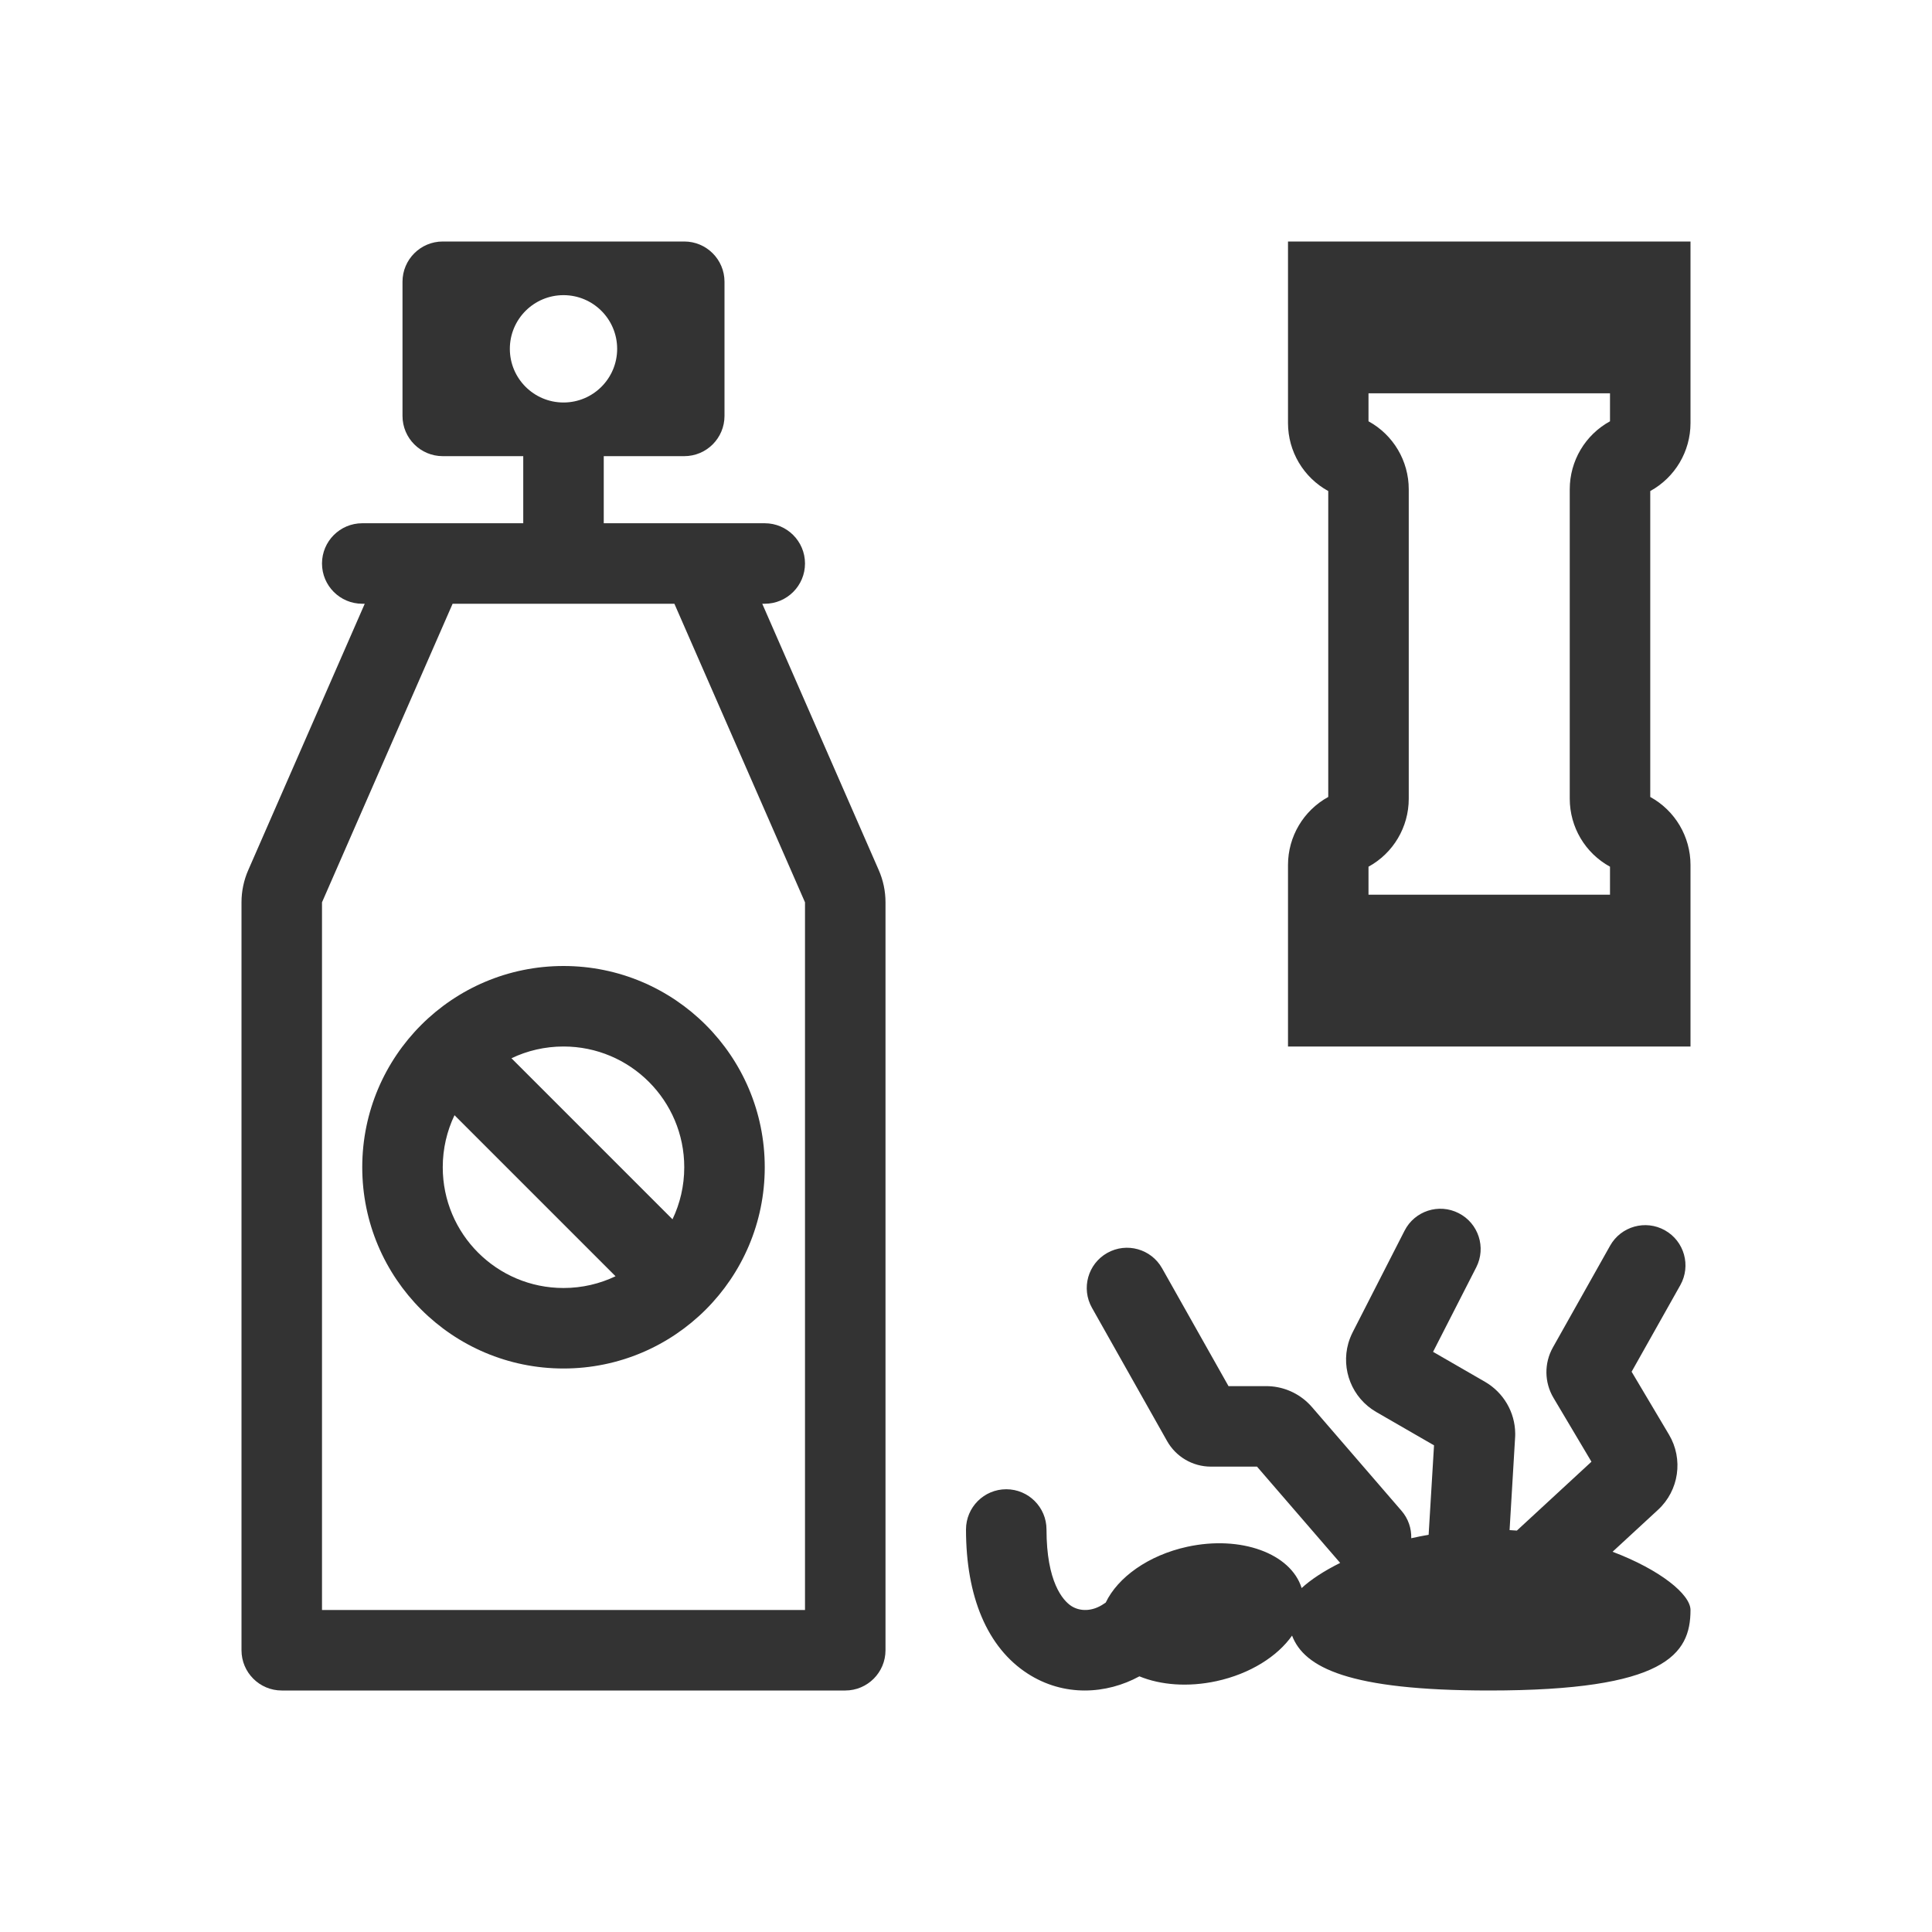
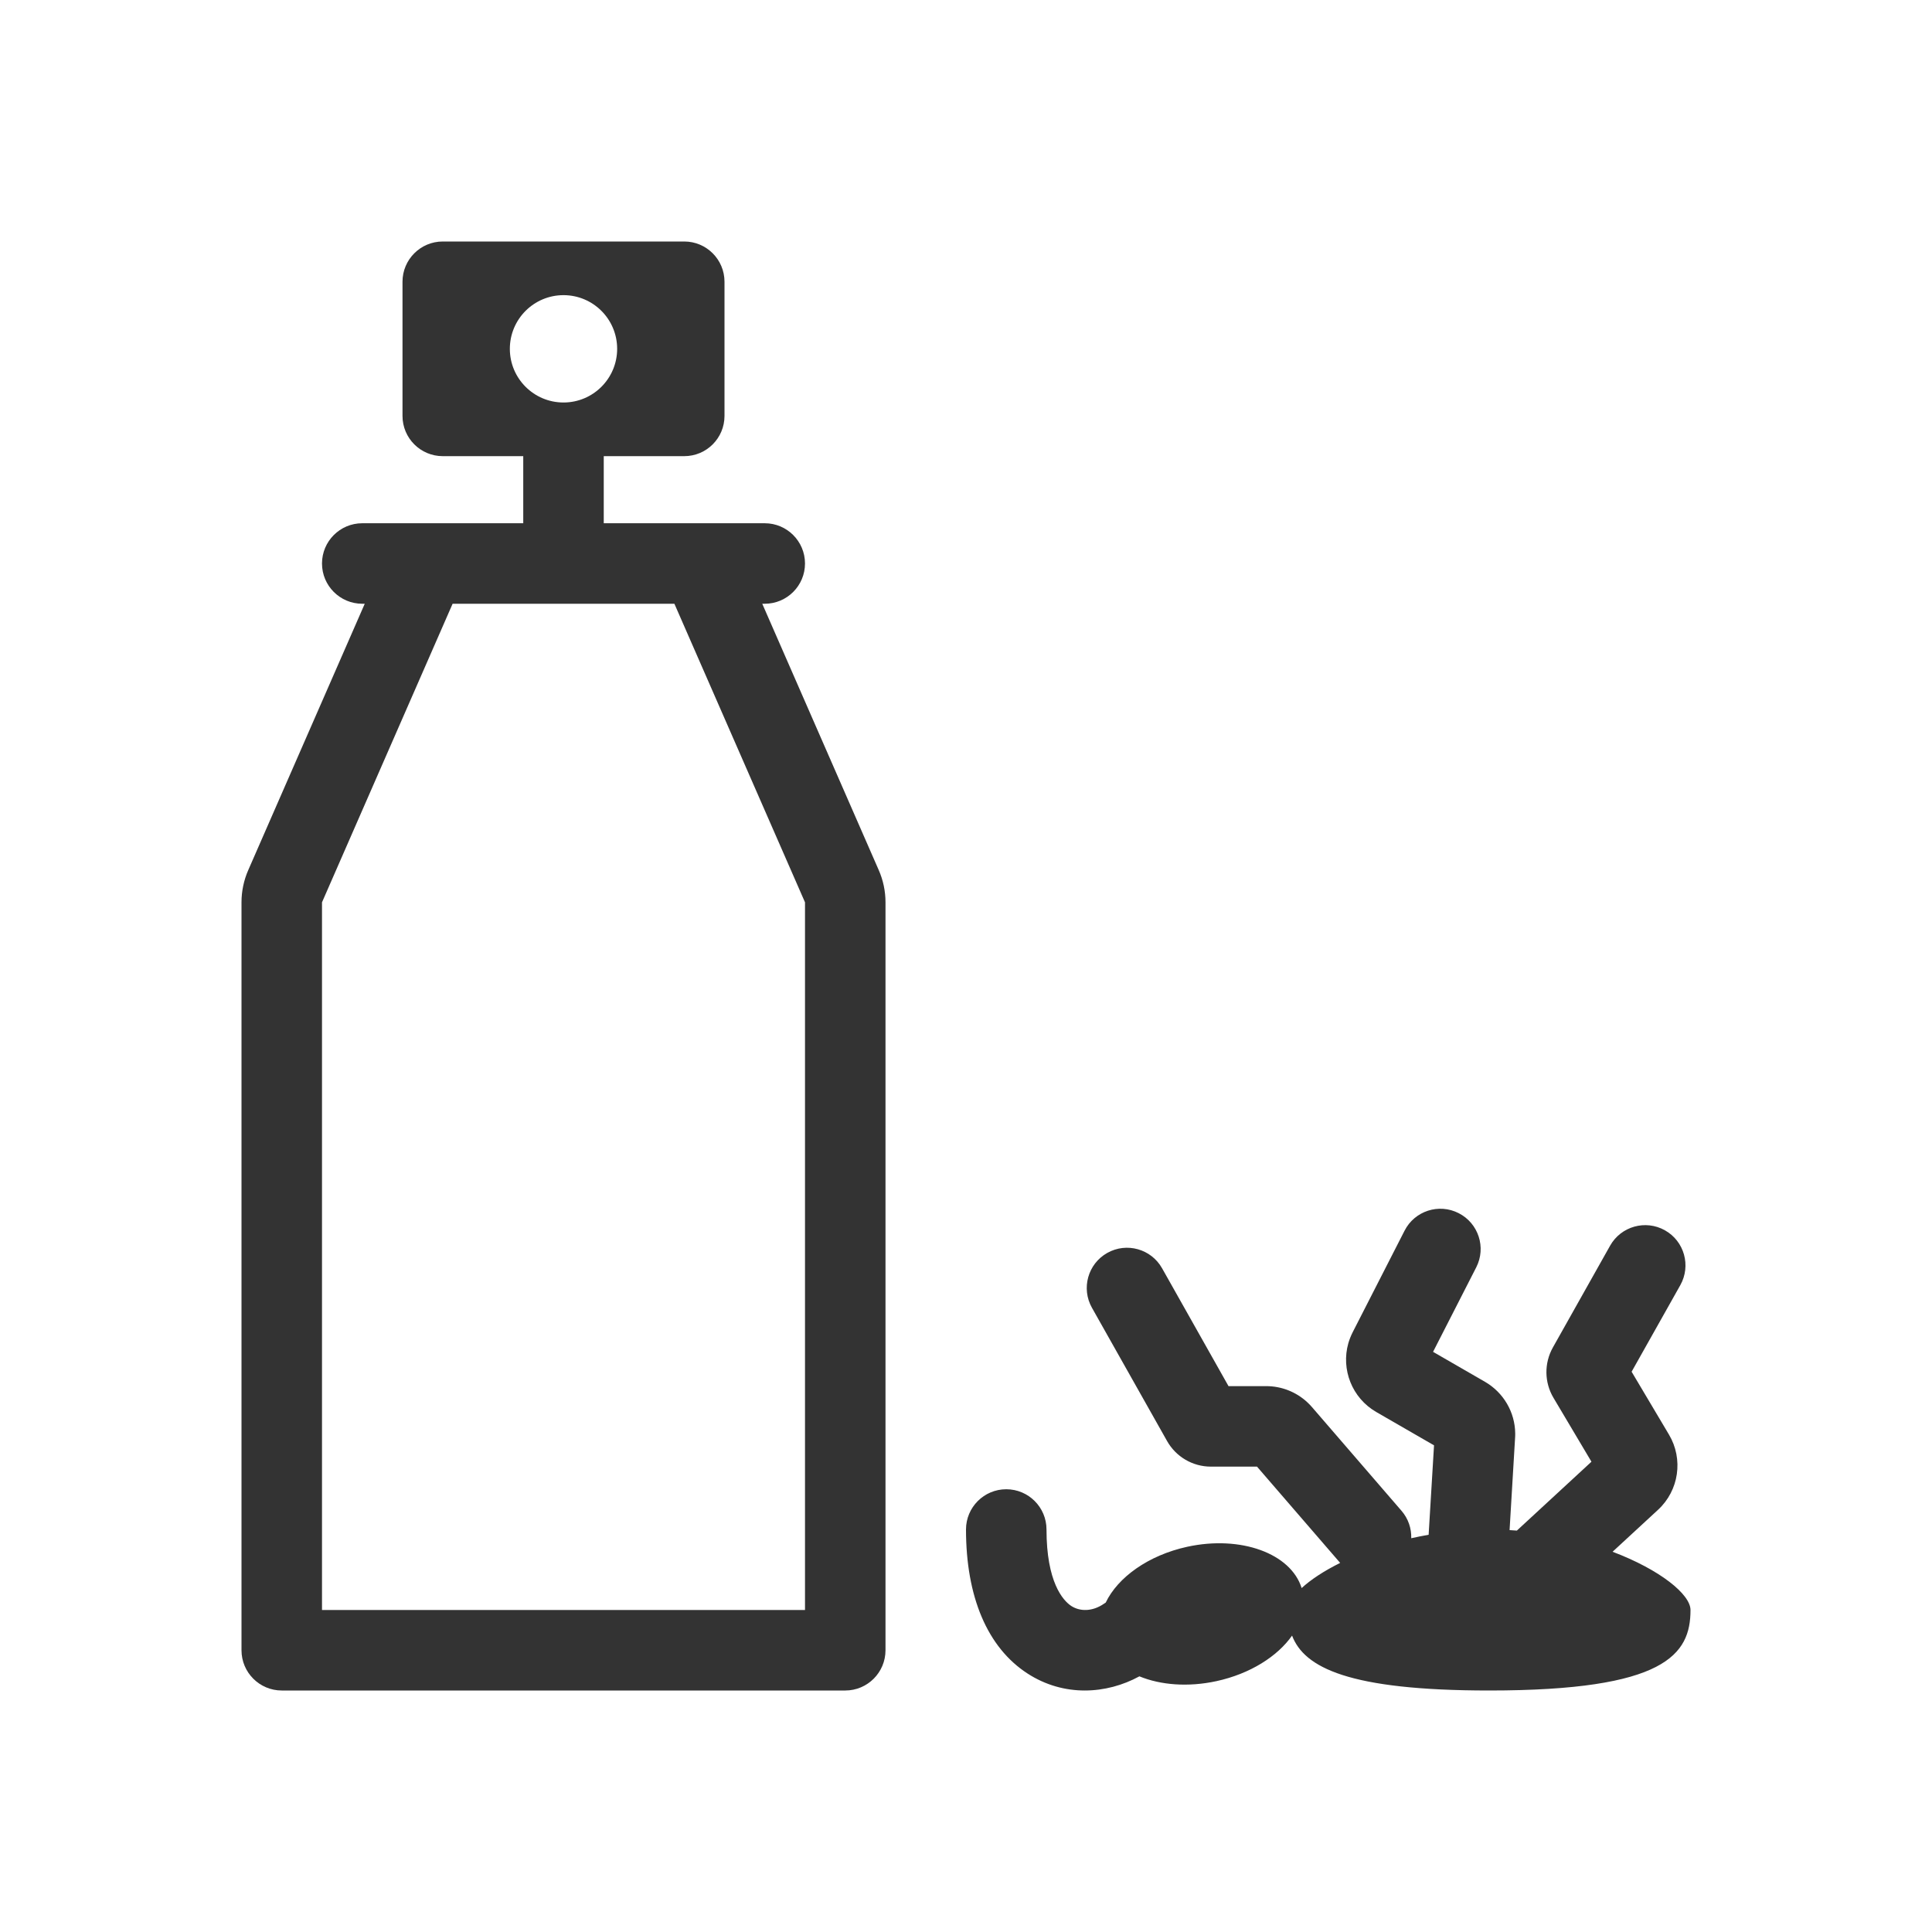
<svg xmlns="http://www.w3.org/2000/svg" width="48" height="48" viewBox="0 0 48 48" fill="none">
-   <path fill-rule="evenodd" clip-rule="evenodd" d="M14 24C16.761 24 19 26.239 19 29C19 31.761 16.761 34 14 34C11.239 34 9 31.761 9 29C9 26.239 11.239 24 14 24ZM14 26C15.657 26 17 27.343 17 29C17 29.463 16.895 29.902 16.708 30.293L12.707 26.292C13.098 26.105 13.537 26 14 26ZM11.292 27.707C11.105 28.098 11 28.537 11 29C11 30.657 12.343 32 14 32C14.463 32 14.902 31.895 15.293 31.708L11.292 27.707Z" fill="#333333" />
  <path fill-rule="evenodd" clip-rule="evenodd" d="M11 6C10.448 6 10 6.448 10 7V10.333C10 10.886 10.448 11.333 11 11.333H13V13H9C8.448 13 8 13.448 8 14C8 14.552 8.448 15 9 15H9.062L6.168 21.617C6.057 21.869 6 22.142 6 22.418V41C6 41.552 6.448 42 7 42H21C21.552 42 22 41.552 22 41V22.418C22 22.142 21.943 21.869 21.832 21.617L18.938 15H19C19.552 15 20 14.552 20 14C20 13.448 19.552 13 19 13H15V11.333H17C17.552 11.333 18 10.886 18 10.333V7C18 6.448 17.552 6 17 6H11ZM11.245 15L8 22.418V40H20V22.418L16.755 15H11.245ZM14 10C14.736 10 15.333 9.403 15.333 8.667C15.333 7.93 14.736 7.333 14 7.333C13.264 7.333 12.667 7.93 12.667 8.667C12.667 9.403 13.264 10 14 10Z" fill="#333333" />
  <path d="M36.677 31.486C36.928 30.994 36.733 30.392 36.241 30.141C35.749 29.889 35.147 30.084 34.896 30.576L33.607 33.099C33.562 33.188 33.526 33.279 33.499 33.372C33.315 34.02 33.587 34.731 34.193 35.081L35.628 35.909L35.494 38.131C35.347 38.156 35.203 38.185 35.062 38.217C35.069 37.976 34.99 37.731 34.819 37.534L32.594 34.957C32.558 34.916 32.521 34.877 32.481 34.84C32.205 34.583 31.84 34.438 31.459 34.438H30.522L28.871 31.509C28.6 31.028 27.99 30.858 27.509 31.129C27.028 31.4 26.858 32.01 27.129 32.491L28.995 35.801C29.216 36.194 29.632 36.438 30.084 36.438H31.23L33.296 38.83C32.889 39.032 32.562 39.249 32.339 39.455C32.071 38.596 30.83 38.139 29.497 38.429C28.53 38.64 27.771 39.189 27.471 39.816C27.457 39.824 27.444 39.833 27.431 39.842C27.14 40.044 26.832 40.039 26.617 39.901C26.404 39.762 26 39.3 26 38C26 37.448 25.552 37 25 37C24.448 37 24 37.448 24 38C24 39.667 24.528 40.931 25.53 41.579C26.433 42.163 27.489 42.095 28.308 41.648C28.833 41.864 29.516 41.921 30.225 41.767C31.059 41.585 31.738 41.153 32.101 40.636C32.403 41.429 33.505 42 37 42C41.375 42 42 41.105 42 40C42 39.612 41.242 38.998 40.064 38.553L41.194 37.51C41.714 37.03 41.827 36.251 41.465 35.642L40.537 34.08L41.747 31.929C42.017 31.447 41.847 30.837 41.365 30.567C40.884 30.296 40.274 30.467 40.003 30.948L38.581 33.477C38.362 33.867 38.367 34.344 38.596 34.729L39.539 36.316L37.686 38.027C37.626 38.023 37.566 38.018 37.505 38.015L37.642 35.72C37.645 35.685 37.645 35.65 37.645 35.614C37.64 35.087 37.356 34.598 36.895 34.331L35.604 33.586L36.677 31.486Z" fill="#333333" />
-   <path fill-rule="evenodd" clip-rule="evenodd" d="M41 19.8C41.616 20.138 42 20.785 42 21.489V26H32V21.489C32 20.785 32.384 20.138 33 19.8V12.2C32.384 11.862 32 11.215 32 10.511V6H42V10.511C42 11.215 41.616 11.862 41 12.2V19.8ZM35 12.156C35 11.451 34.616 10.804 34 10.467V9.771H40V10.467C39.384 10.804 39 11.451 39 12.156V19.844C39 20.549 39.384 21.196 40 21.533V22.229H34V21.533C34.616 21.196 35 20.549 35 19.844V12.156Z" fill="#333333" />
</svg>